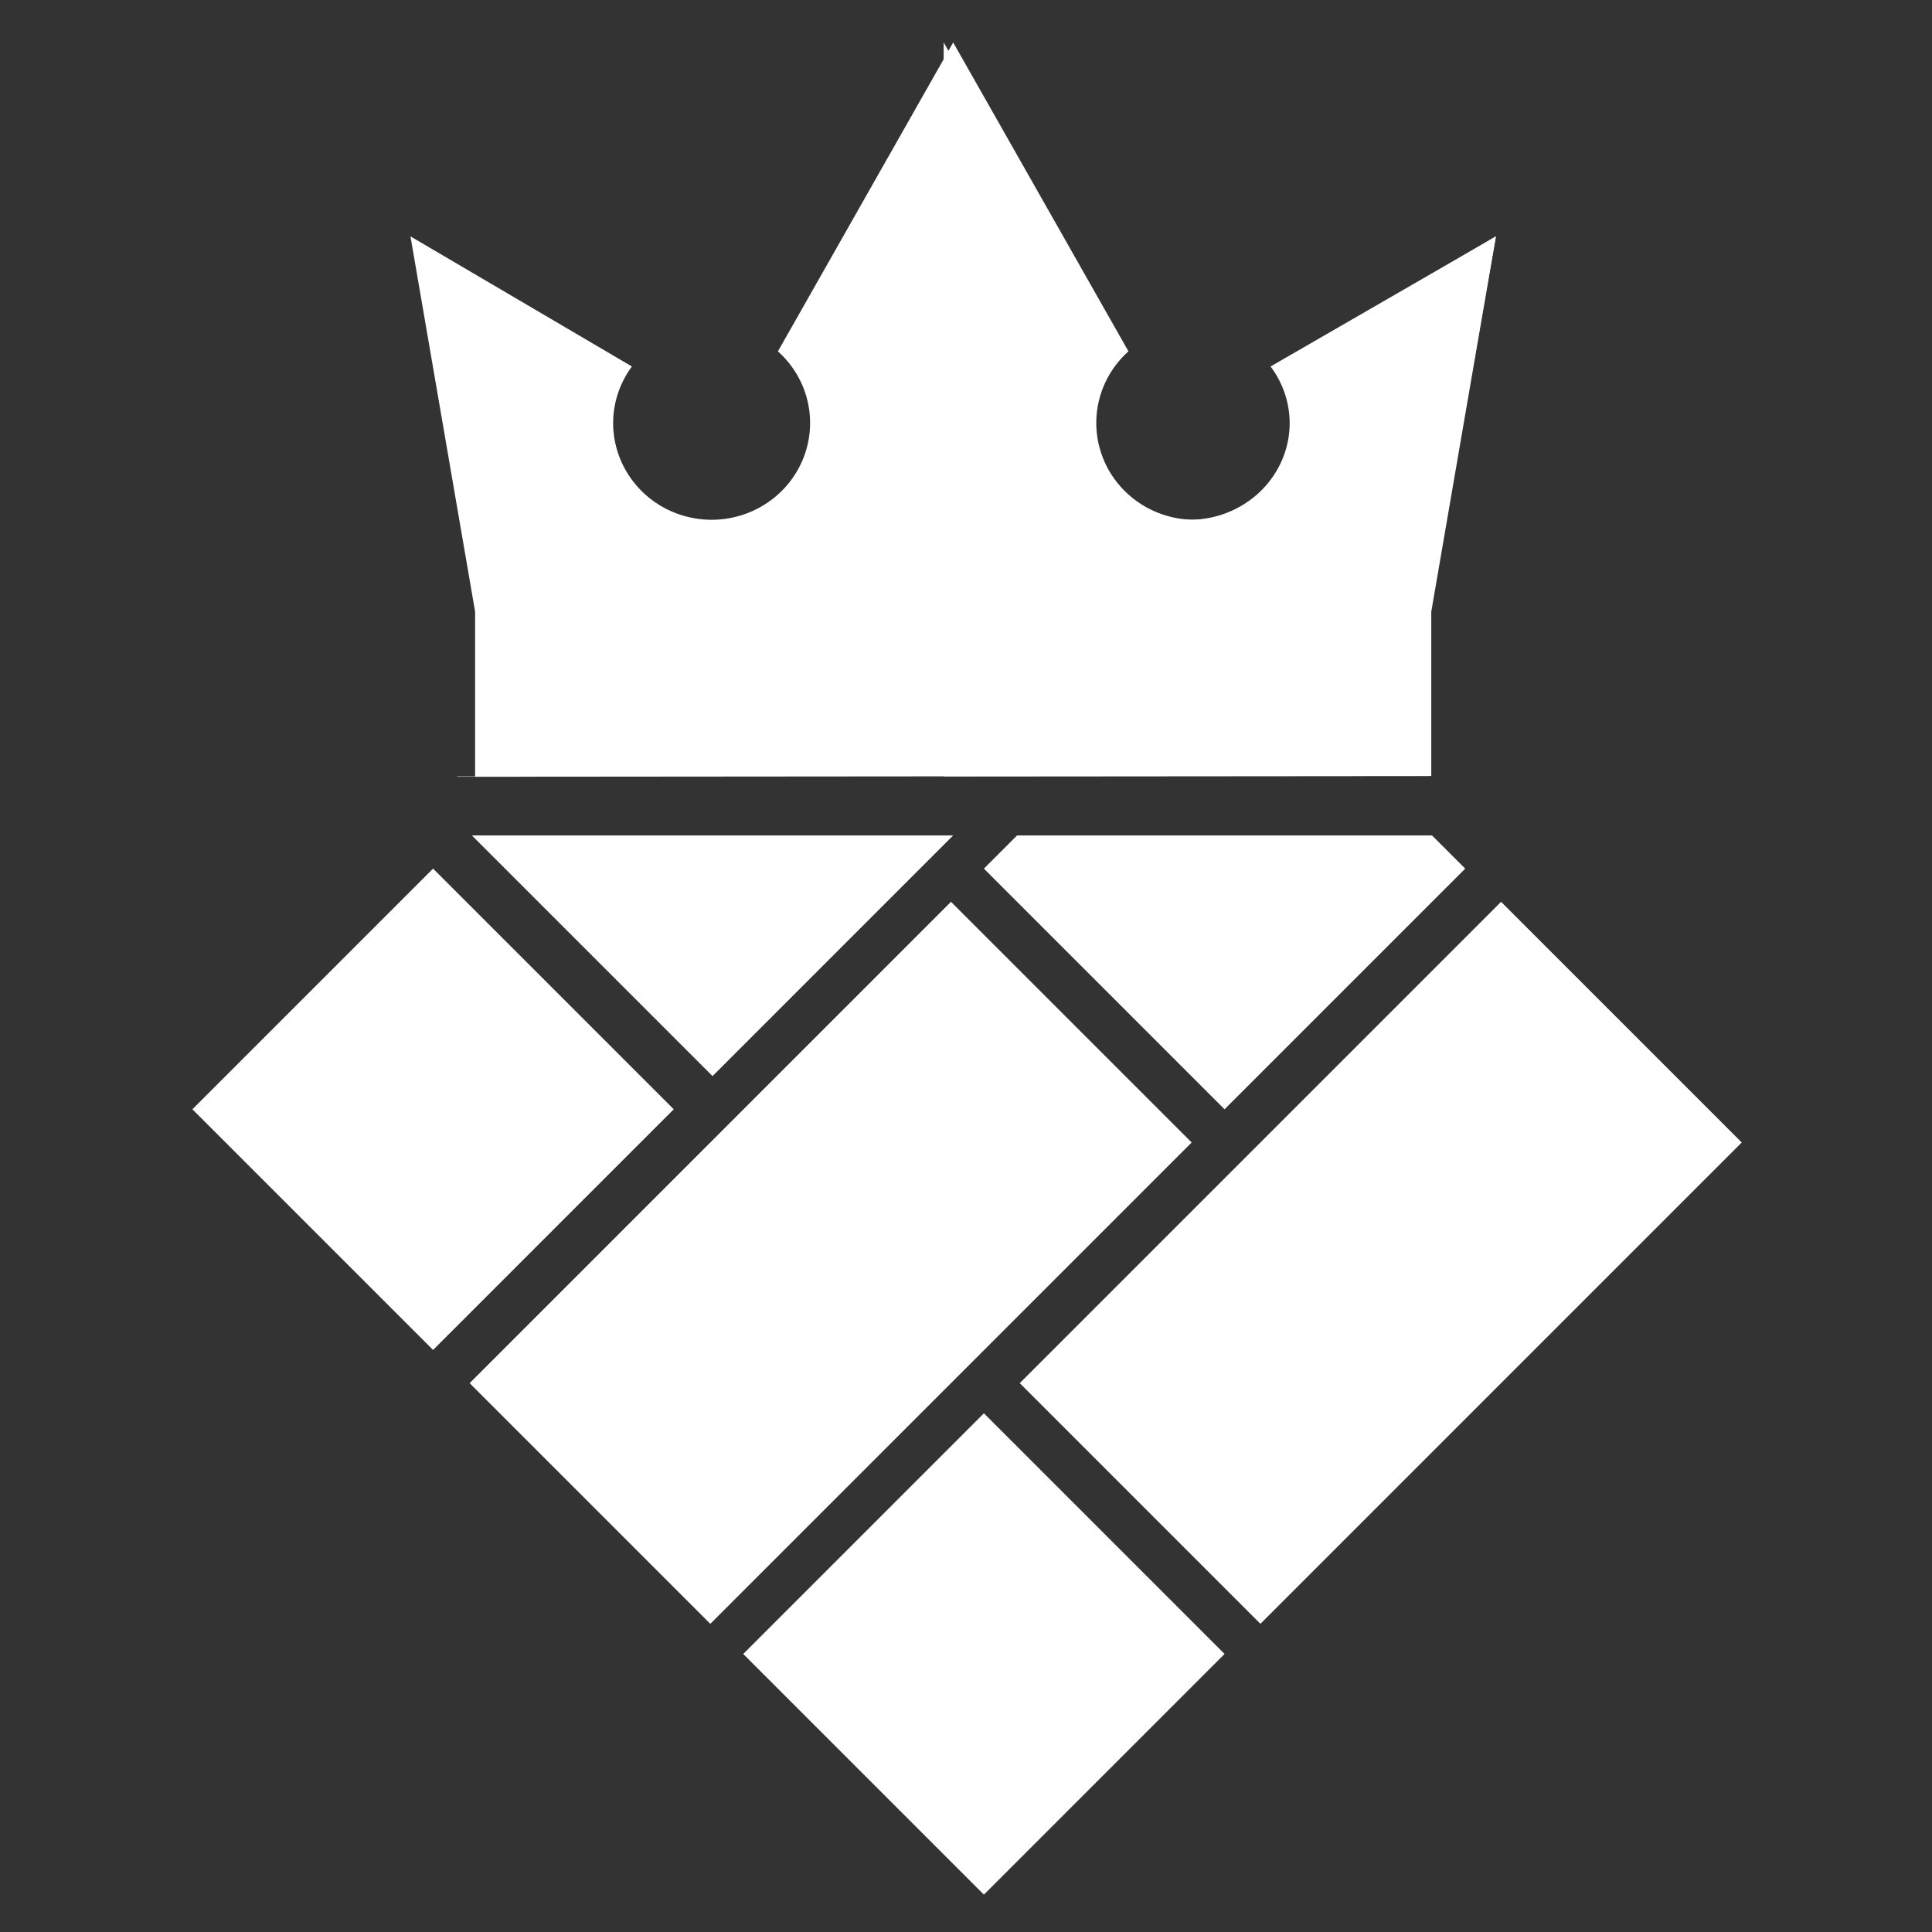
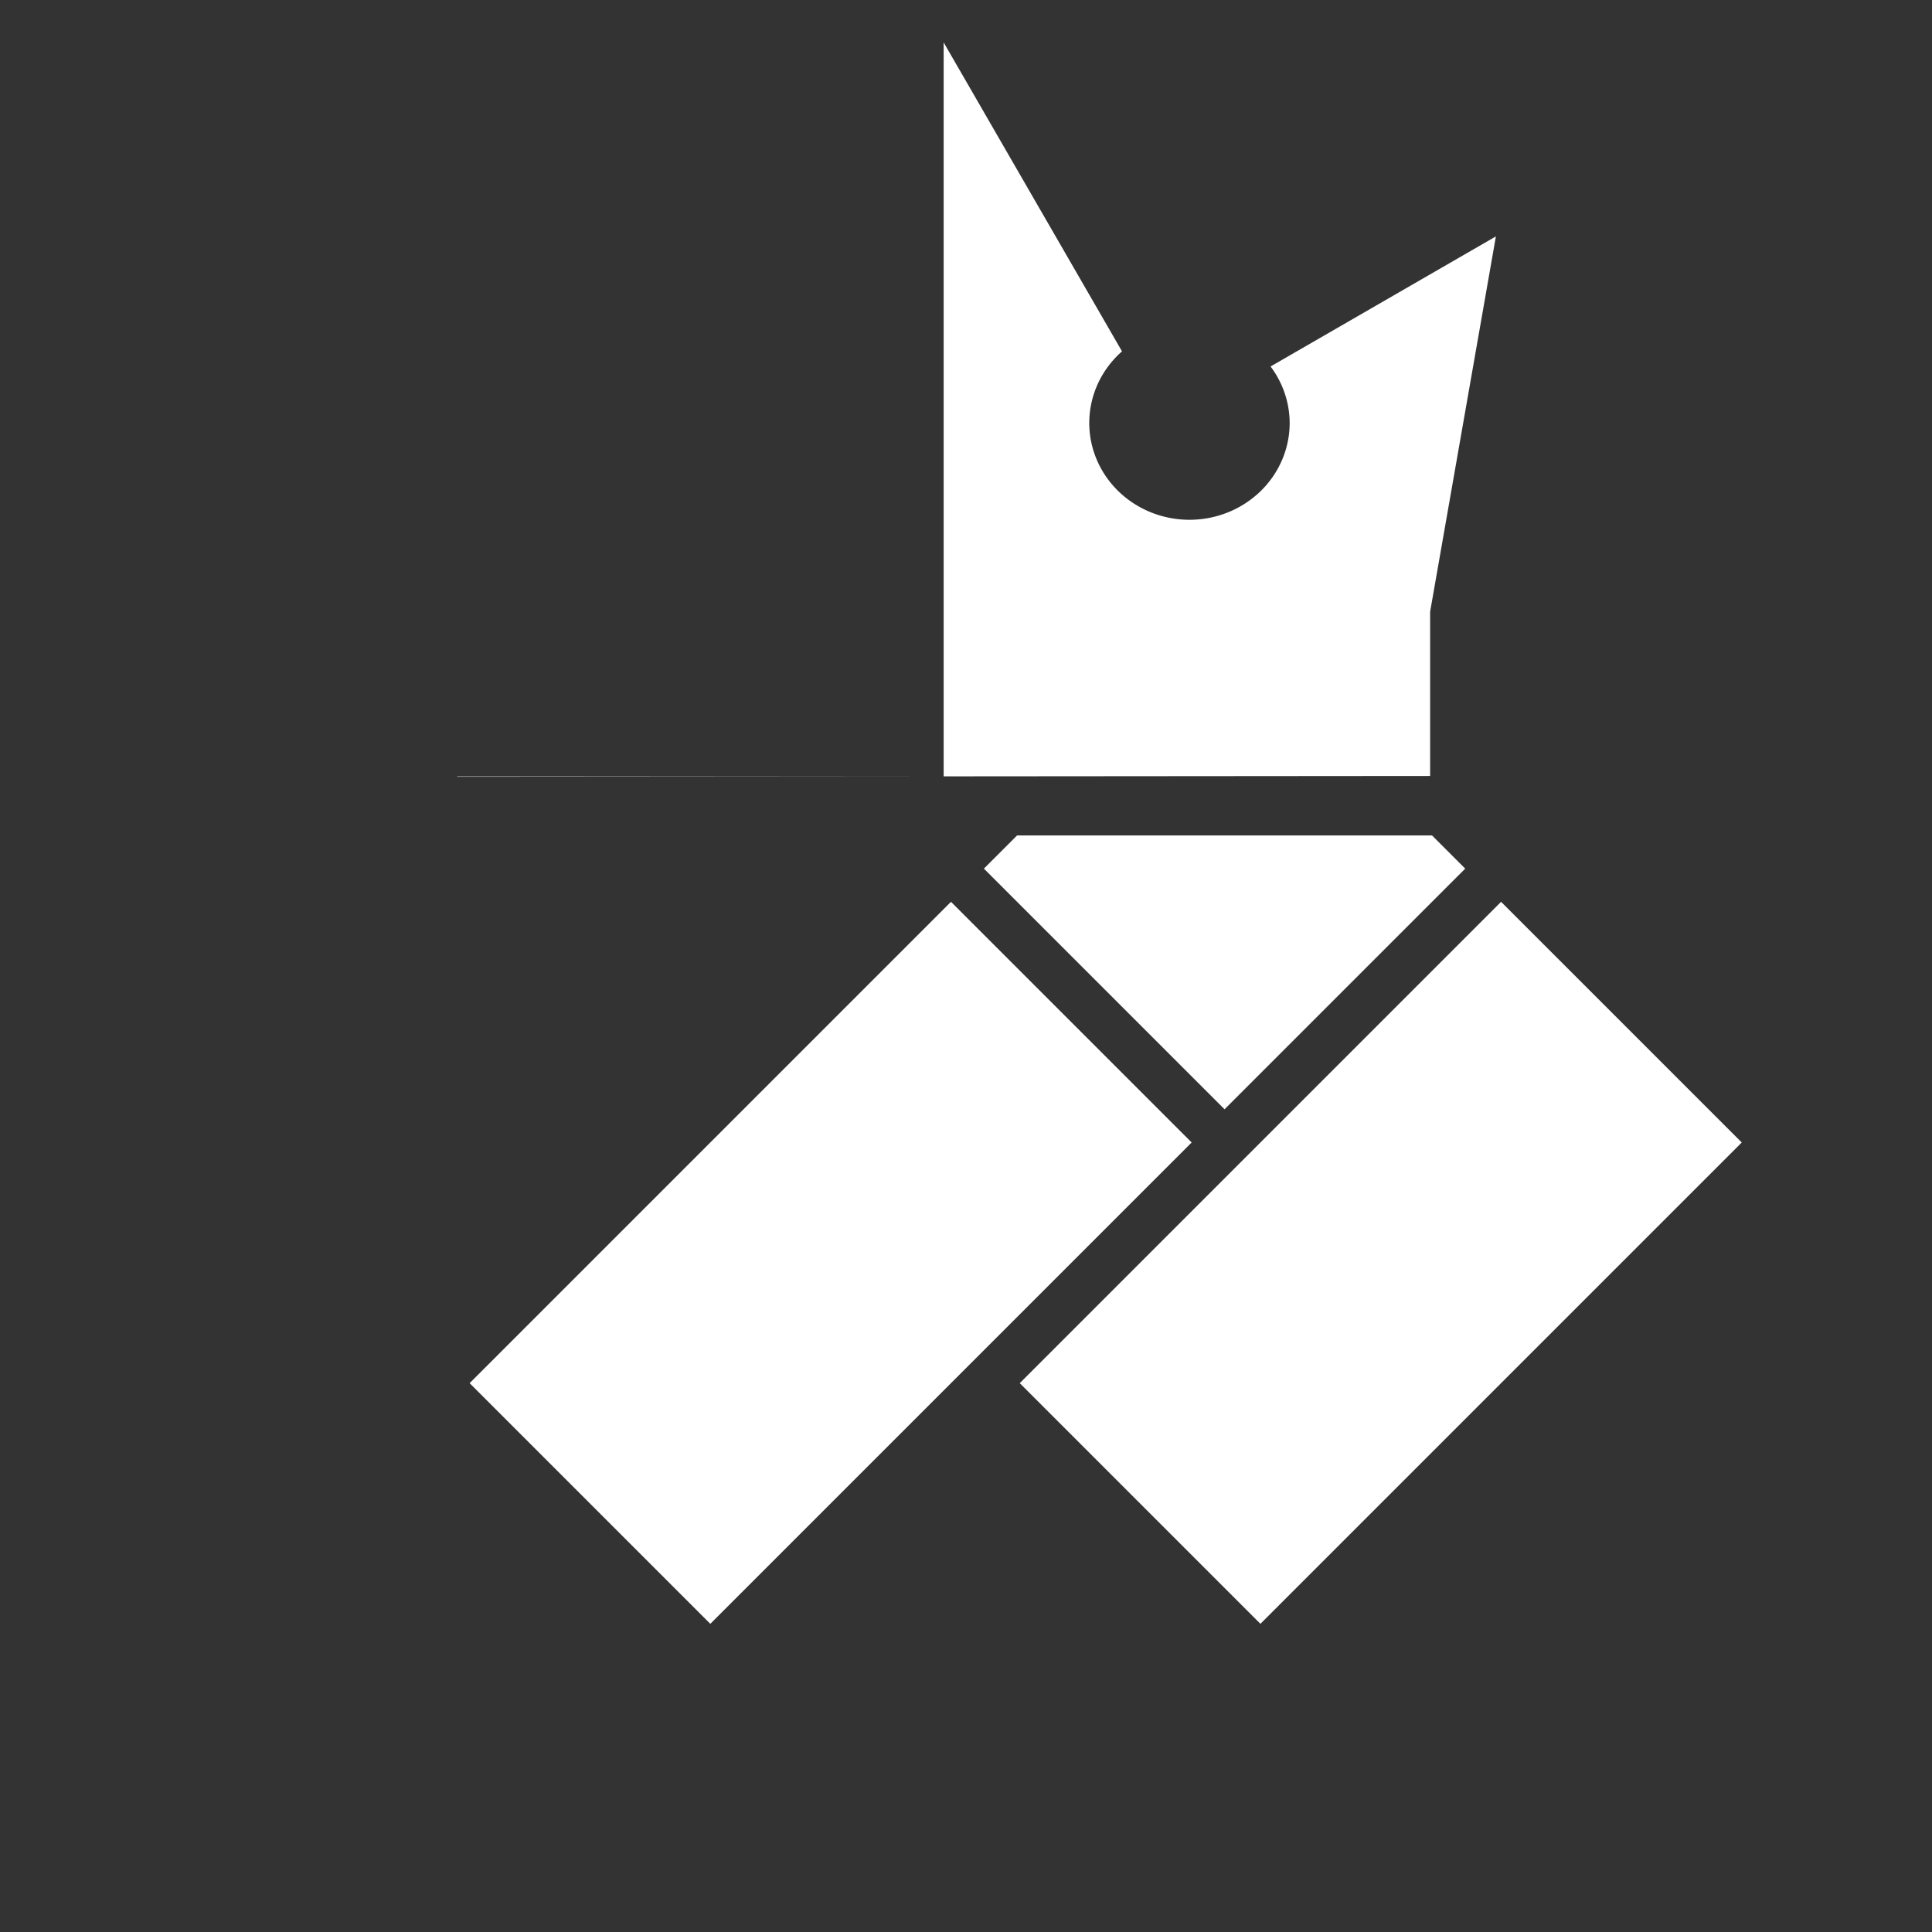
<svg xmlns="http://www.w3.org/2000/svg" xmlns:ns1="http://www.inkscape.org/namespaces/inkscape" xmlns:ns2="http://sodipodi.sourceforge.net/DTD/sodipodi-0.dtd" width="512" height="512" viewBox="0 0 135.467 135.467" version="1.1" id="svg1" ns1:version="1.3.2 (091e20e, 2023-11-25, custom)" ns2:docname="p2.svg" ns1:export-filename="p2.png" ns1:export-xdpi="96" ns1:export-ydpi="96">
  <rect x="0" y="0" width="135.467" height="135.467" fill="#333333" stroke="none" />
  <defs id="defs1" />
  <g ns1:label="Warstwa 1" ns1:groupmode="layer" id="layer1">
-     <path id="rect8" style="display:none;fill:#1a1a1a;fill-rule:evenodd;stroke-width:0.2;stroke-linecap:square;stroke-miterlimit:3.8;paint-order:markers stroke fill" d="M 49.683,64.053 33.057,80.038 76.632,125.36 120.753,82.938 102.596,64.053 Z" />
    <path id="rect1" style="fill:#ffffff;fill-rule:evenodd;stroke-width:0.22;stroke-linecap:square;stroke-miterlimit:3.8;paint-order:markers stroke fill" d="m 71.316,58.578 -2.328,2.328 16.875,16.875 16.875,-16.875 -2.328,-2.328 z" />
    <path id="rect2" style="fill:#ffffff;fill-rule:evenodd;stroke-width:0.22;stroke-linecap:square;stroke-miterlimit:3.8;paint-order:markers stroke fill" d="M 66.68,63.233 49.805,80.108 32.93,96.983 49.805,113.858 66.68,96.983 83.555,80.108 Z" />
-     <rect style="fill:#ffffff;fill-rule:evenodd;stroke-width:0.22;stroke-linecap:square;stroke-miterlimit:3.8;paint-order:markers stroke fill" id="rect3" width="23.865" height="23.865" x="-142.719" y="-45.155" transform="rotate(-135)" />
    <path id="path3" style="fill:#ffffff;fill-rule:evenodd;stroke-width:0.22;stroke-linecap:square;stroke-miterlimit:3.8;paint-order:markers stroke fill" d="M 88.378,113.858 105.252,96.983 122.127,80.108 105.252,63.233 88.378,80.108 71.503,96.983 Z" />
-     <rect style="fill:#ffffff;fill-rule:evenodd;stroke-width:0.22;stroke-linecap:square;stroke-miterlimit:3.8;paint-order:markers stroke fill" id="rect4" width="23.865" height="23.865" x="-88.403" y="-45.46" transform="rotate(-135)" />
-     <path id="path4" style="fill:#ffffff;fill-rule:evenodd;stroke-width:0.22;stroke-linecap:square;stroke-miterlimit:3.8;paint-order:markers stroke fill" d="M 33.086,58.578 49.961,75.453 66.835,58.578 Z" />
-     <path id="path6" style="fill:#ffffff;fill-rule:evenodd;stroke-width:0.218;stroke-linecap:square;stroke-miterlimit:3.8;paint-order:markers stroke fill" d="M 66.835,2.976 54.546,24.636 a 6.905,6.789 0 0 1 2.256,5.02 6.905,6.789 0 0 1 -6.905,6.789 6.905,6.789 0 0 1 -6.905,-6.789 6.905,6.789 0 0 1 1.316,-3.96 L 28.781,16.574 33.313,42.888 v 11.575 l 67.044,-0.055 V 42.888 h 5.6e-4 L 104.889,16.574 89.363,25.696 a 6.905,6.789 0 0 1 1.316,3.96 6.905,6.789 0 0 1 -6.905,6.789 6.905,6.789 0 0 1 -6.905,-6.789 6.905,6.789 0 0 1 2.256,-5.02 z" />
    <path id="path9" style="fill:#ffffff;fill-rule:evenodd;stroke-width:0.22;stroke-linecap:square;stroke-miterlimit:3.8;paint-order:markers stroke fill" d="M 66.167,2.976 V 54.436 l 34.11,-0.027 V 42.888 h 5.6e-4 l 4.611,-26.313 -15.799,9.122 a 7.026,6.789 0 0 1 1.339,3.96 7.026,6.789 0 0 1 -7.026,6.789 7.026,6.789 0 0 1 -7.026,-6.789 7.026,6.789 0 0 1 2.296,-5.02 z M 32.057,54.436 v 0.027 l 34.11,-0.027 z" />
  </g>
</svg>